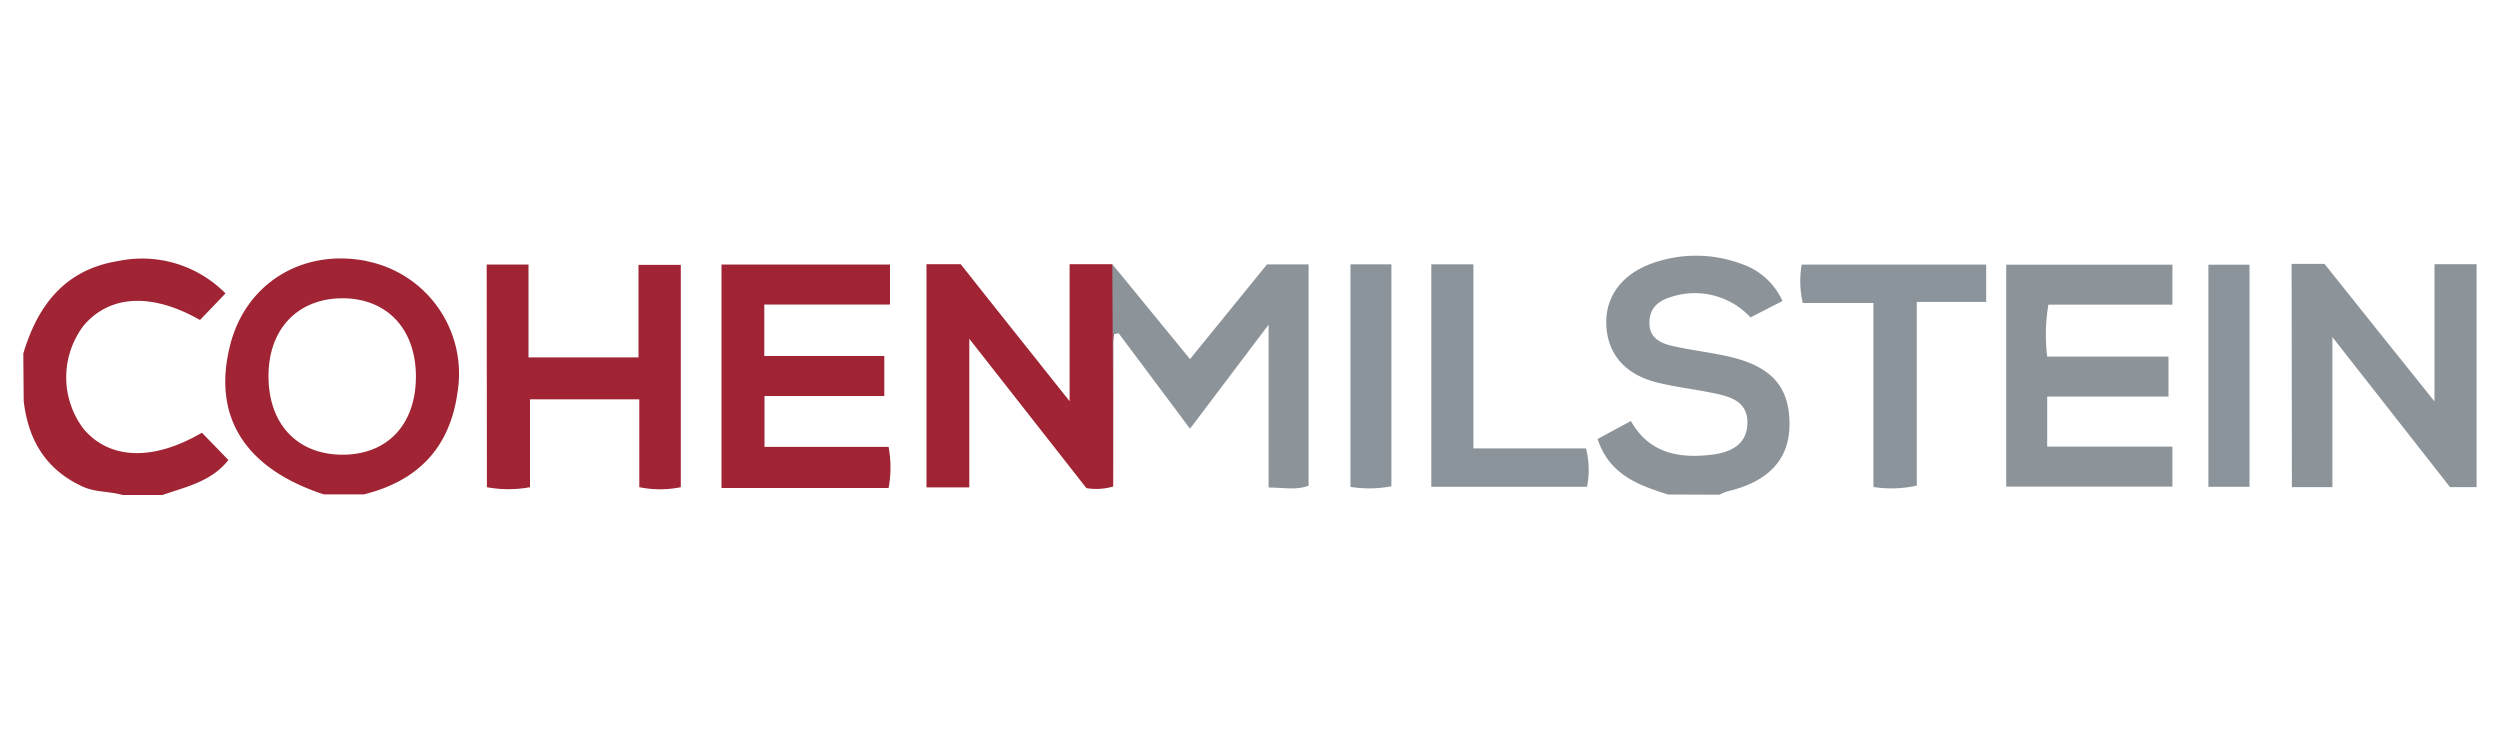
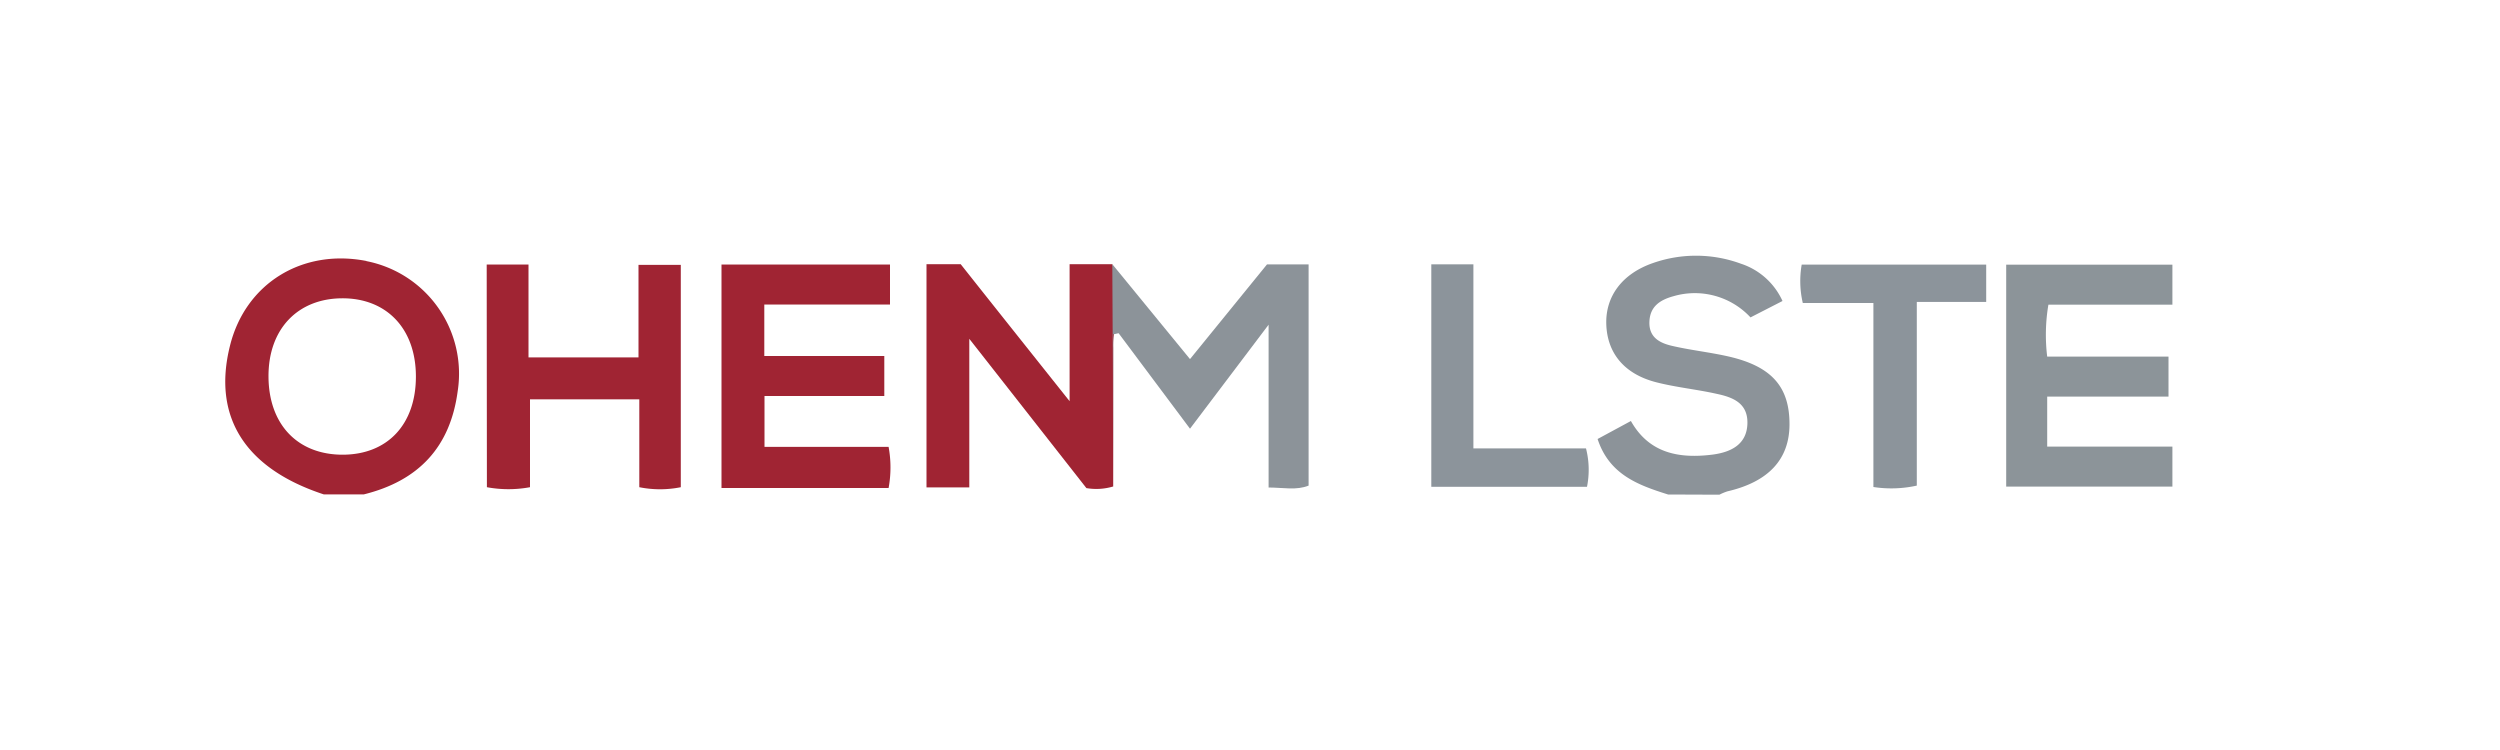
<svg xmlns="http://www.w3.org/2000/svg" id="a5399bb3-cb6f-4fc1-99af-83ea02f8e8ab" data-name="Layer 1" viewBox="0 0 250 75">
  <defs>
    <style>.b97a3f39-6085-4ab7-b84b-1d22111a27f8{fill:none;}.afd007ee-57df-447d-ab44-08e6b2f8177a{clip-path:url(#ea8a623d-633e-4140-bdbb-fbbb718bb488);}.aff465d1-db94-4ad5-bfe5-2708afce15c6{clip-path:url(#bb140443-d0a6-4e05-8aad-e74f005b7536);}.ea1adba0-3e6d-4502-82e7-0acf9384d5f8{fill:#a02433;}.f5e2e6e2-882f-4bcd-b020-26fc53489e7e{fill:#8c9399;}.f69b3ee9-f0ce-4aeb-8a9c-d57d1cce81be{fill:#8c9499;}.b9c5b059-6cab-4c12-a49d-5474058cf722{fill:#8c949b;}</style>
    <clipPath id="ea8a623d-633e-4140-bdbb-fbbb718bb488">
      <rect class="b97a3f39-6085-4ab7-b84b-1d22111a27f8" x="2.33" y="25.55" width="245.33" height="23.89" />
    </clipPath>
    <clipPath id="bb140443-d0a6-4e05-8aad-e74f005b7536">
      <rect class="b97a3f39-6085-4ab7-b84b-1d22111a27f8" x="2.33" y="25.55" width="245.33" height="23.89" />
    </clipPath>
  </defs>
  <g id="ebc1a32d-efdb-4c0b-8bf6-d017d929b0b5" data-name="Artwork 127">
    <g class="afd007ee-57df-447d-ab44-08e6b2f8177a">
      <g class="aff465d1-db94-4ad5-bfe5-2708afce15c6">
        <path class="ea1adba0-3e6d-4502-82e7-0acf9384d5f8" d="M36.65,26.1C30.21,24.84,24.54,28.36,23,34.57c-1.78,7.1,1.49,12.28,9.38,14.87h4c5.48-1.36,8.65-4.73,9.39-10.33a11.47,11.47,0,0,0-9.14-13M34.27,45.47c-4.49,0-7.39-3-7.42-7.79s2.94-7.83,7.36-7.85,7.37,3,7.38,7.8-2.83,7.83-7.32,7.84" />
        <path class="f5e2e6e2-882f-4bcd-b020-26fc53489e7e" d="M166.81,49.45c-3-.94-5.89-2-7.05-5.55l3.33-1.8c1.83,3.25,4.84,3.78,8.17,3.36,1.82-.24,3.41-1,3.48-3.08s-1.47-2.66-3.09-3c-2-.45-4.1-.65-6.09-1.17-3.15-.83-4.82-2.9-4.93-5.74s1.6-5.11,4.68-6.17a13,13,0,0,1,8.78.07,6.93,6.93,0,0,1,4.16,3.73l-3.2,1.64a7.6,7.6,0,0,0-7.7-2.12c-1.31.36-2.36,1-2.41,2.57s1.06,2.12,2.28,2.4c1.89.44,3.84.64,5.73,1.08,4.26,1,6,3.05,6,6.75,0,3.52-2.11,5.76-6.19,6.71a5.26,5.26,0,0,0-.82.34Z" />
-         <path class="ea1adba0-3e6d-4502-82e7-0acf9384d5f8" d="M2.33,35.35c1.44-4.81,4.15-8.39,9.5-9.25a11.72,11.72,0,0,1,10.72,3.24L20,32c-4.81-2.74-9-2.52-11.62.54a8.54,8.54,0,0,0,0,10.38c2.61,3.05,6.94,3.2,11.81.35L22.84,46c-1.7,2.17-4.23,2.67-6.59,3.5h-4c-1.31-.39-2.71-.25-4-.85-3.71-1.71-5.43-4.69-5.88-8.55Z" />
        <path class="ea1adba0-3e6d-4502-82e7-0acf9384d5f8" d="M111.31,48.65a5.87,5.87,0,0,1-2.67.16L96.93,33.88V48.74H92.65V26.42h3.42c3.5,4.42,7.08,8.91,10.89,13.7V26.42h4.27a11.29,11.29,0,0,1,.24,6.56,7.65,7.65,0,0,0-.15,1.78q0,6.95,0,13.89" />
-         <path class="f5e2e6e2-882f-4bcd-b020-26fc53489e7e" d="M229.16,26.39h3.29c3.51,4.4,7.08,8.87,11,13.75V26.42h4.26V48.71H245l-11.76-15v15h-4.05Z" />
        <path class="ea1adba0-3e6d-4502-82e7-0acf9384d5f8" d="M89,26.45v4H76.43V35.6h12v4H76.45v5.09H88.86a11.37,11.37,0,0,1,0,4.11H72.15V26.45Z" />
        <path class="f69b3ee9-f0ce-4aeb-8a9c-d57d1cce81be" d="M216.85,35.66v4H204.72v5h12.52v4H200.62V26.47h16.62v4h-12.4a18.06,18.06,0,0,0-.12,5.19Z" />
        <path class="ea1adba0-3e6d-4502-82e7-0acf9384d5f8" d="M48.67,26.45h4.18v9.29h11V26.49h4.23V48.72a10.5,10.5,0,0,1-4.15,0V39.93H53v8.79a11.8,11.8,0,0,1-4.31,0Z" />
        <path class="f5e2e6e2-882f-4bcd-b020-26fc53489e7e" d="M111.31,48.65q0-11.11-.08-22.23L119,35.91l7.7-9.47h4.16V48.56c-1.22.49-2.49.2-4,.19V32.47L119,42.87l-7.14-9.55-.54.12Z" />
        <path class="b9c5b059-6cab-4c12-a49d-5474058cf722" d="M198.62,26.46v3.73h-6.94V48.56a11.75,11.75,0,0,1-4.34.14V30.3h-7.06a9.6,9.6,0,0,1-.11-3.84Z" />
        <path class="b9c5b059-6cab-4c12-a49d-5474058cf722" d="M143.13,26.43h4.21V44.84H158.6a8.62,8.62,0,0,1,.1,3.84H143.13Z" />
-         <path class="b9c5b059-6cab-4c12-a49d-5474058cf722" d="M135.05,26.43h4.09v22.2a11.94,11.94,0,0,1-4.09.06Z" />
-         <rect class="b9c5b059-6cab-4c12-a49d-5474058cf722" x="220.84" y="26.47" width="4.11" height="22.21" />
      </g>
    </g>
  </g>
</svg>